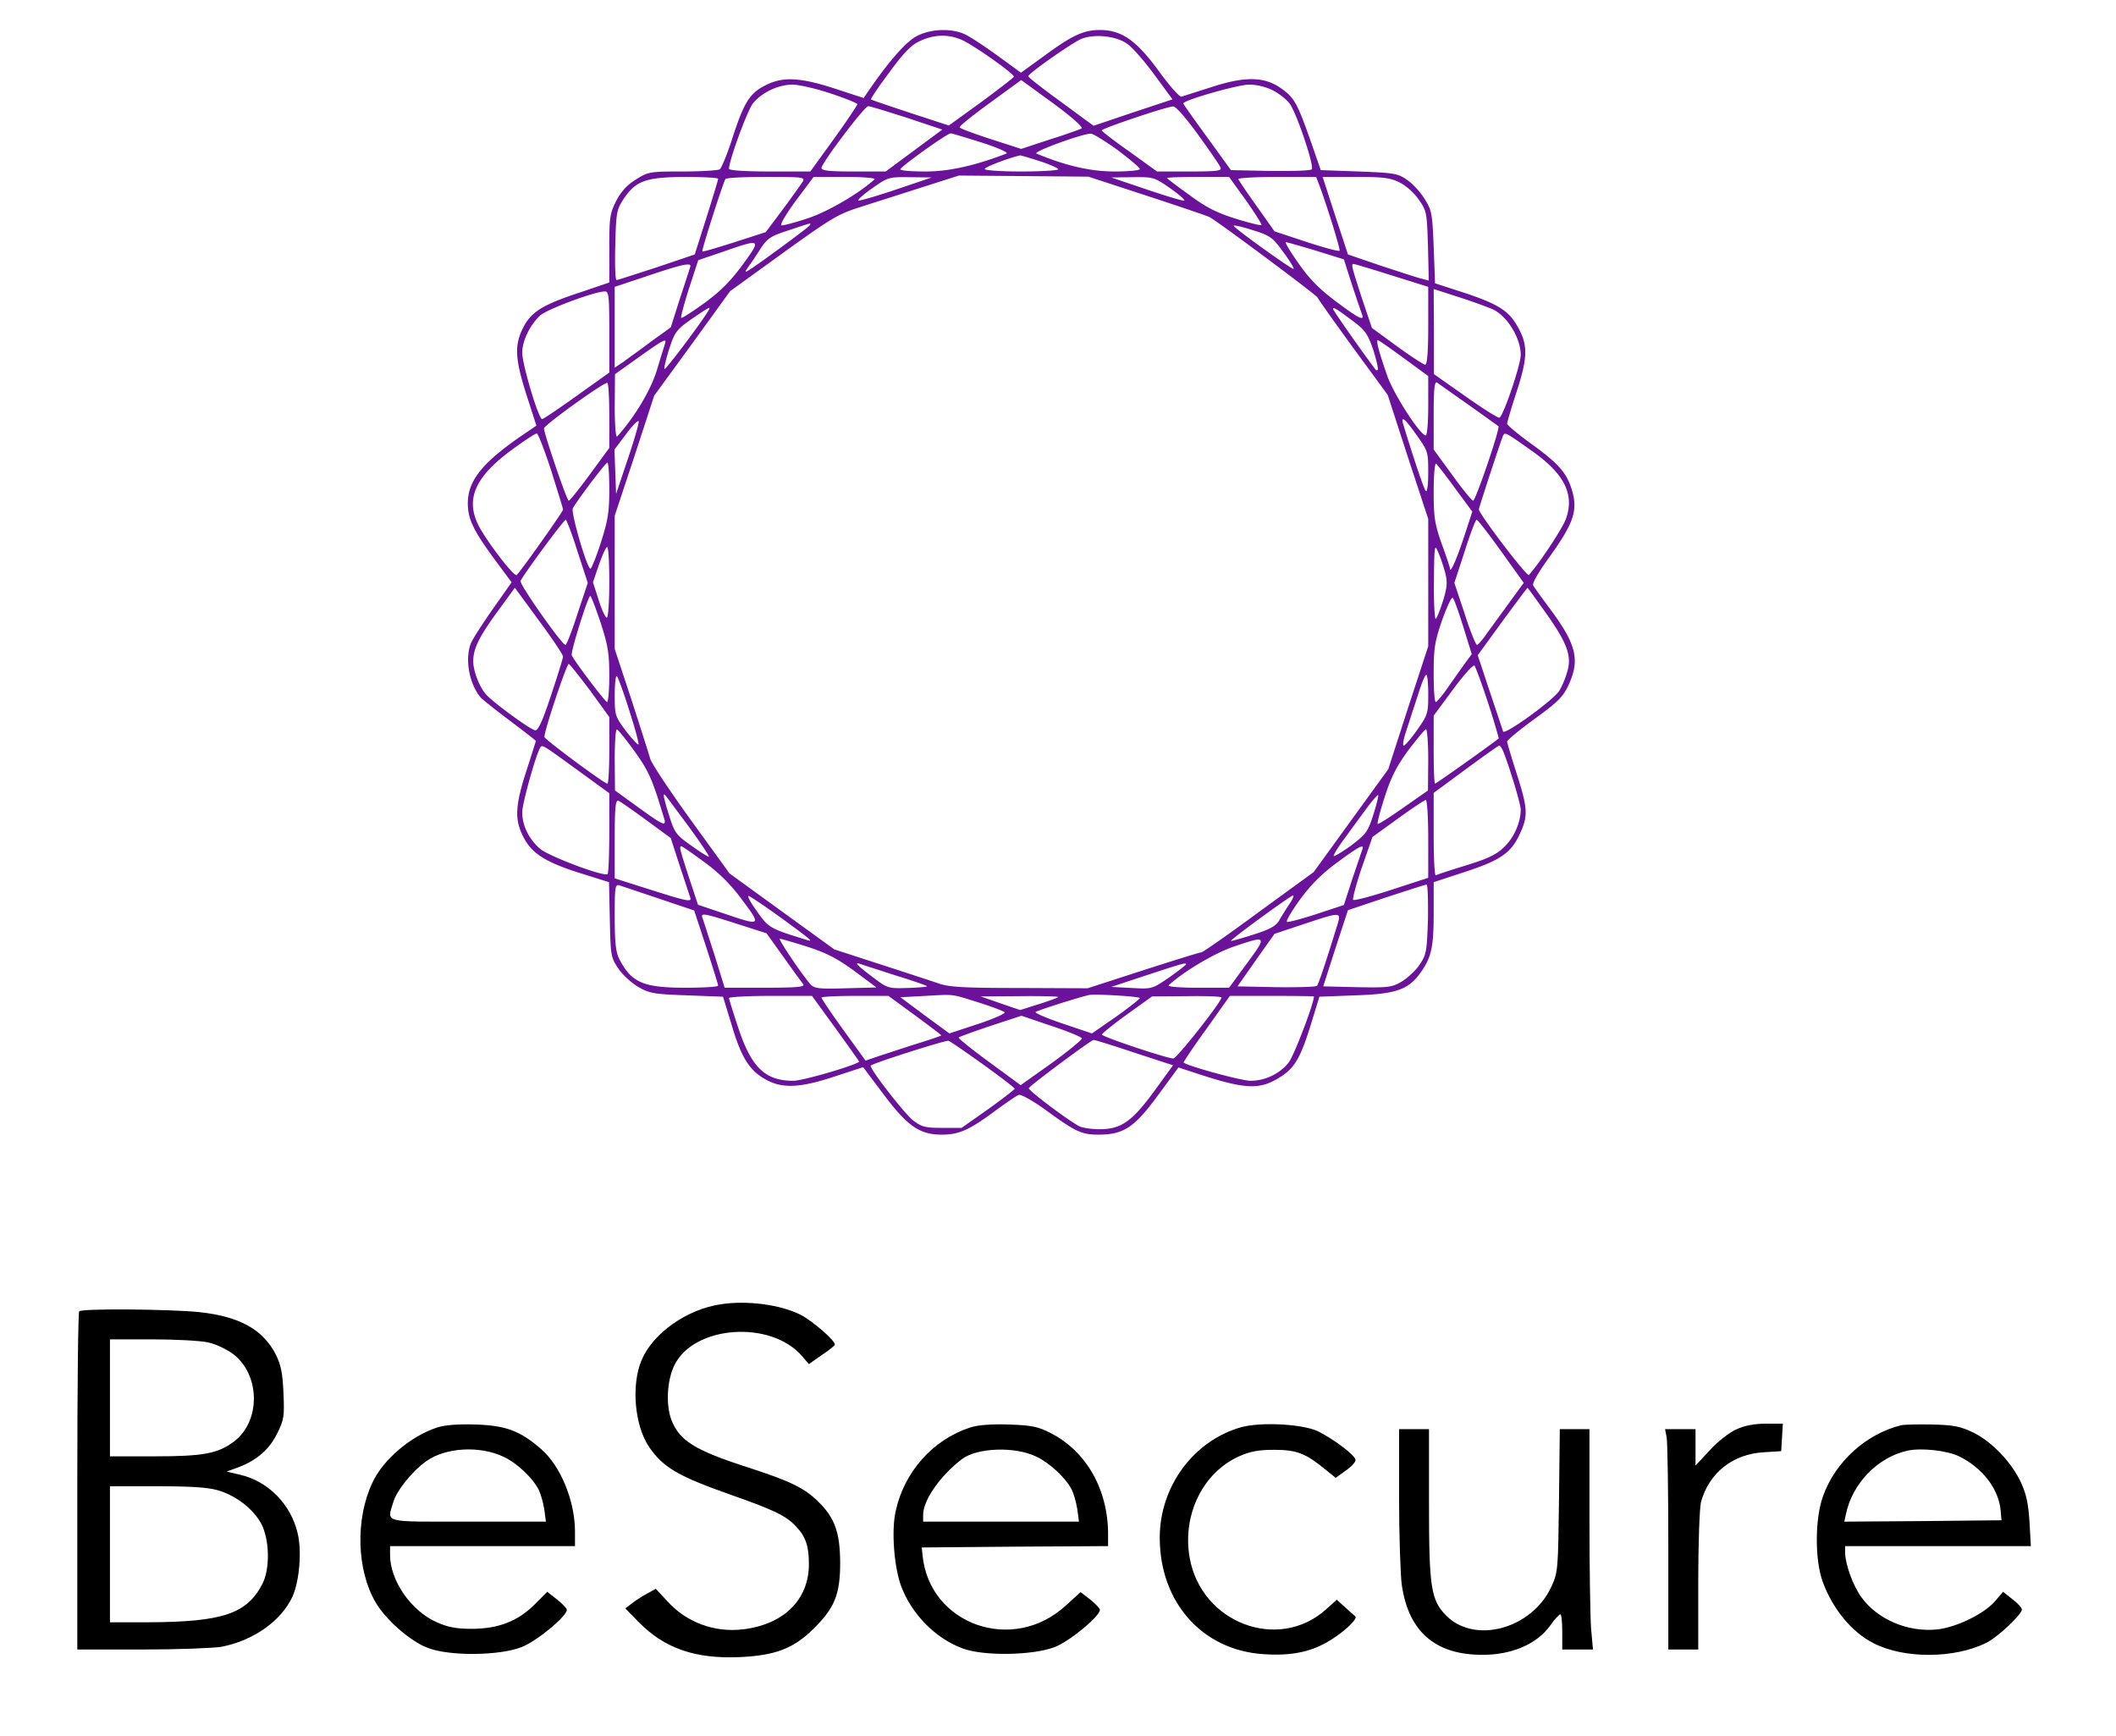
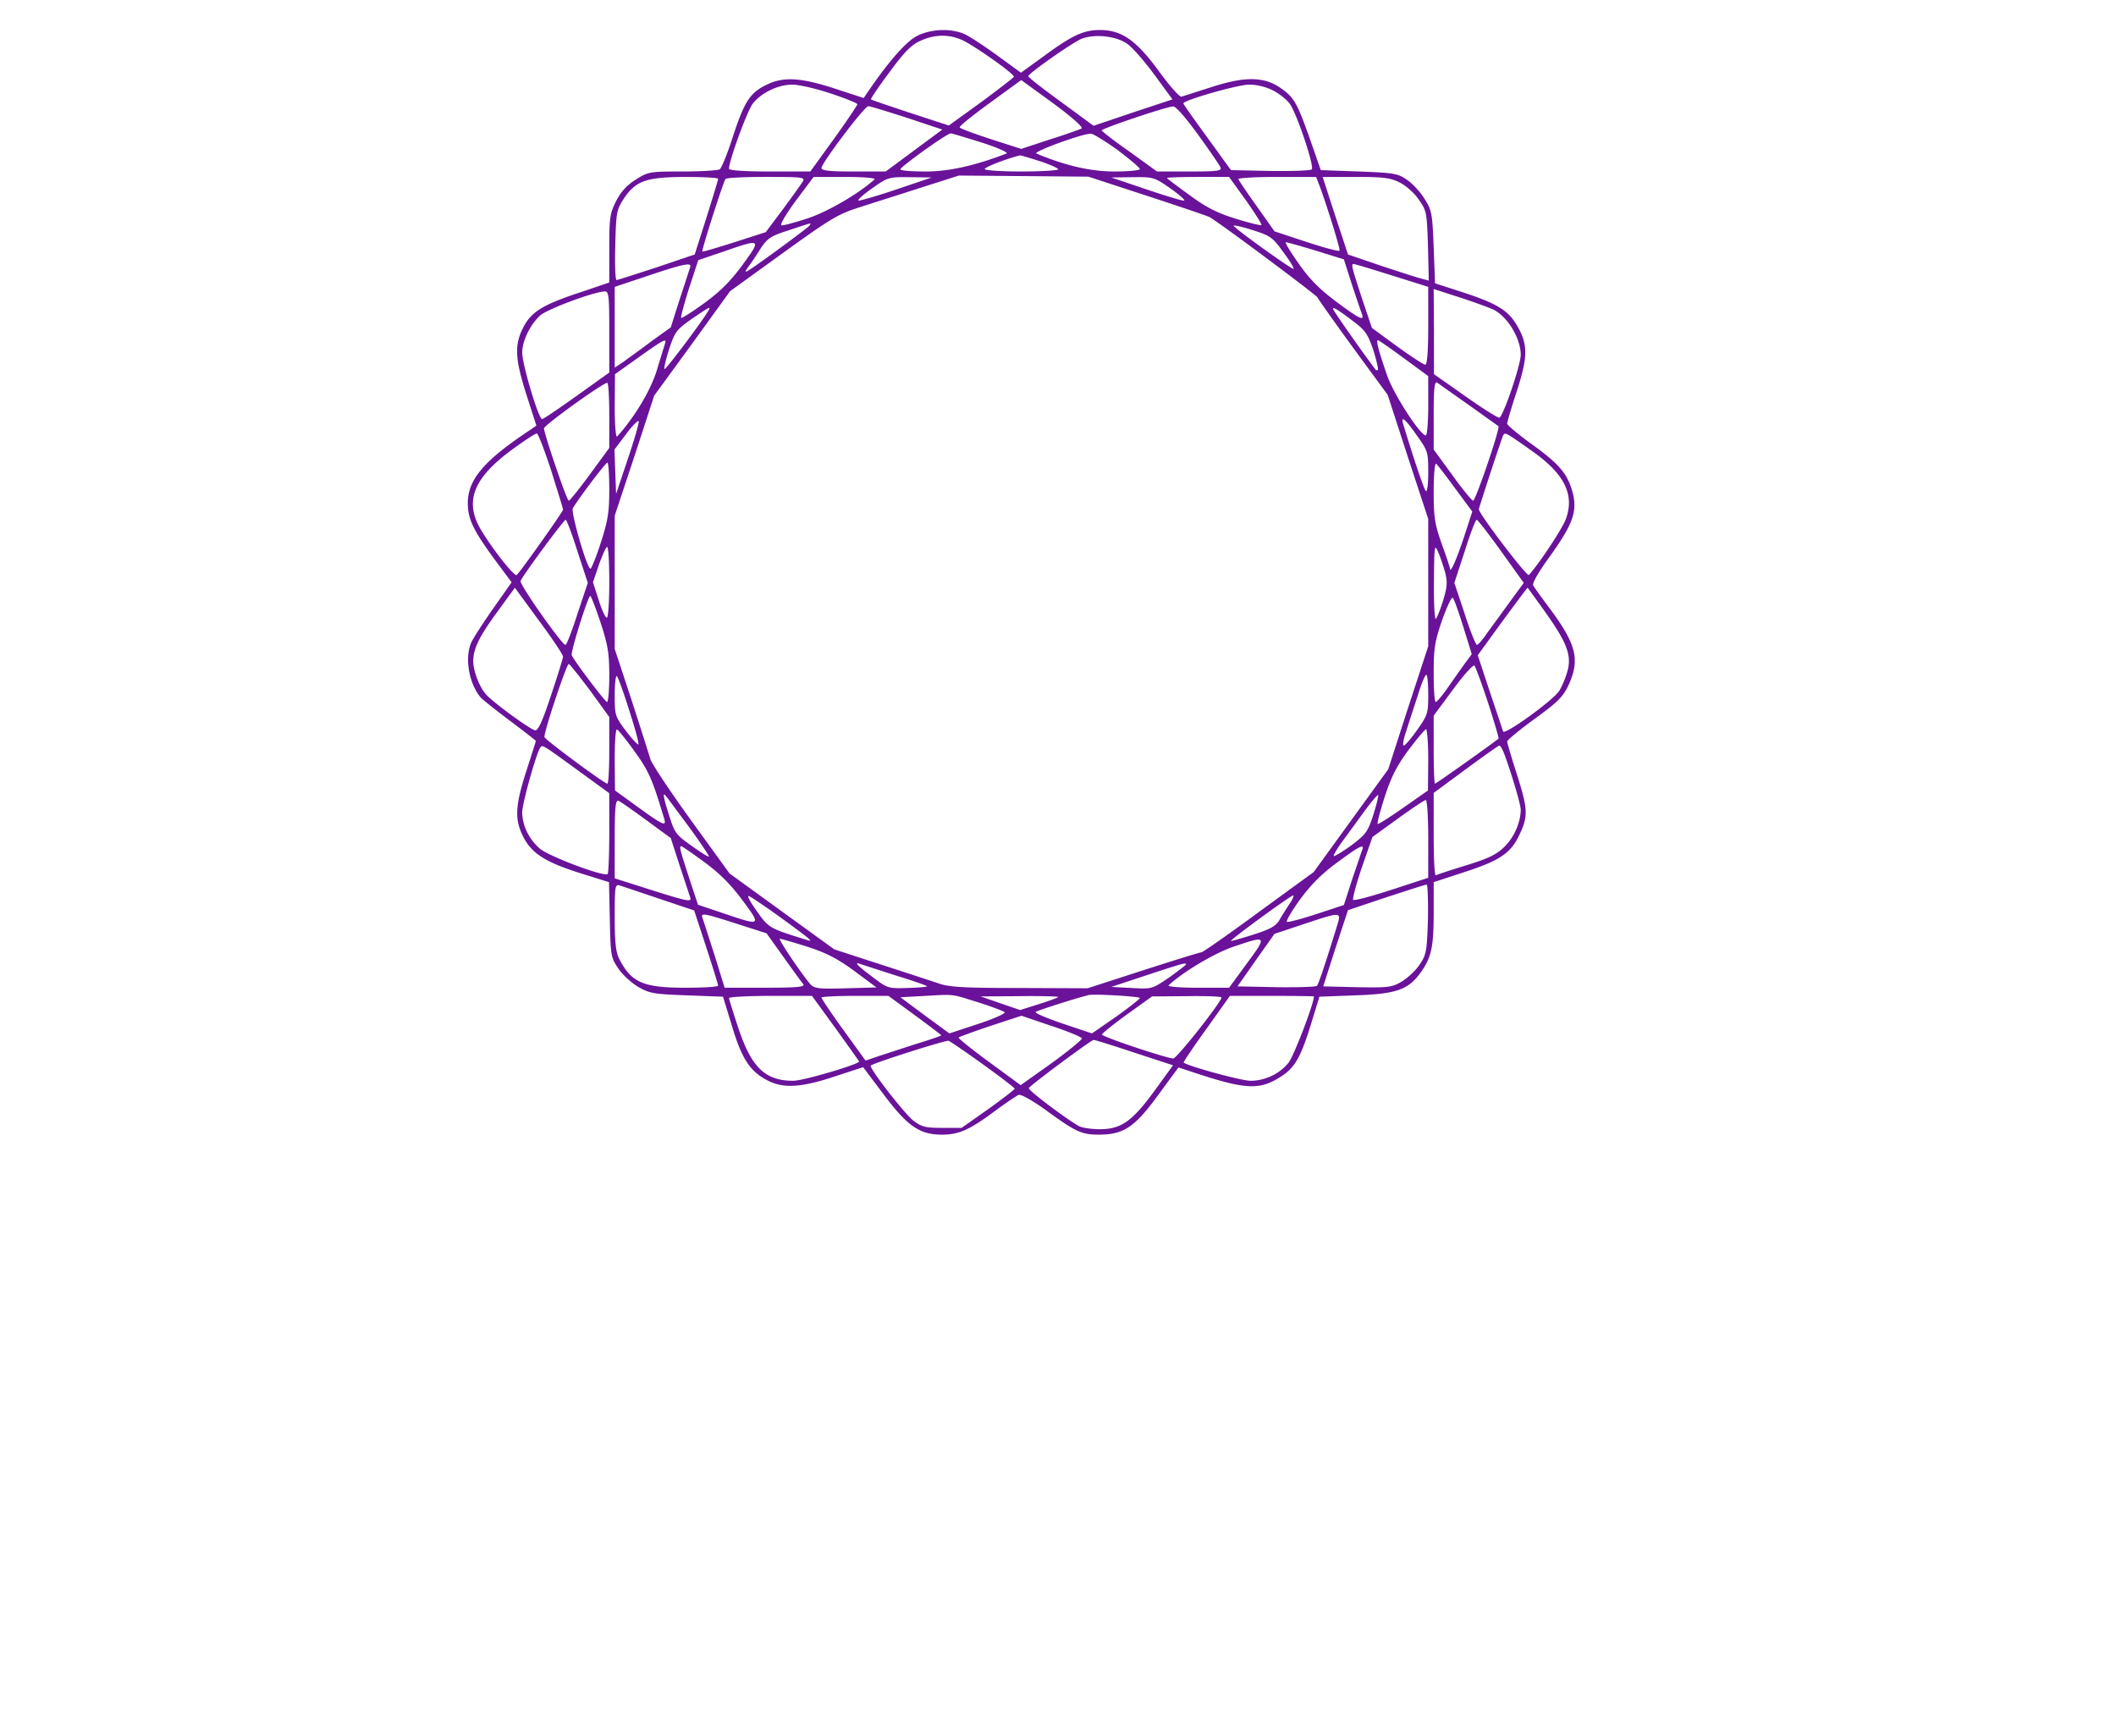
<svg xmlns="http://www.w3.org/2000/svg" width="652" height="535" version="1.0" viewBox="0 0 488.88 401.25">
-   <path d="M166.574 301.398c-7.86 1.133-15.715 6.664-18.355 12.891-2.45 5.785-1.633 15.09 1.699 20.055 3.27 4.781 6.723 6.793 18.855 11.066 10.18 3.586 12.758 4.844 15.082 7.293 2.266 2.328 3.02 4.59 3.02 8.742 0 8.235-5.785 13.957-15.273 15.09-6.536.754-12.95-1.574-17.348-6.414l-2.766-2.957-1.949 1.07c-1.066.567-2.637 1.57-3.52 2.266l-1.57 1.191 3.078 3.145c5.973 6.098 13.075 8.55 23.32 8.11 8.235-.376 12.383-1.946 17.032-6.473 4.965-4.907 6.223-7.989 6.223-15.407-.063-7.043-1.258-10.312-5.09-14.082-3.207-3.144-6.473-4.714-16.153-7.859-12.32-3.96-15.902-6.164-17.789-11.066-1.257-3.457-1.004-8.993.692-12.512 4.465-9.305 22.437-10.563 29.605-2.074l1.508 1.757 2.766-1.949c1.57-1.004 2.953-2.136 3.203-2.449.441-.754-4.965-5.473-7.856-6.98-4.59-2.329-12.254-3.395-18.414-2.454Zm-148.332 1.637c-.25.188-.437 17.918-.437 39.297v38.856h15.02c8.234 0 16.468-.317 18.292-.63 7.477-1.445 13.887-6.035 16.465-11.695 1.57-3.648 2.137-10.5 1.133-14.586-1.574-6.664-6.79-11.945-13.2-13.457l-3.206-.754 2.765-1.003c4.274-1.637 7.164-4.153 8.989-7.922 1.507-3.082 1.632-3.899 1.382-9.243-.187-4.527-.566-6.476-1.761-8.867-2.954-5.785-8.356-8.8-17.66-9.808-6.66-.692-27.153-.88-27.782-.188Zm29.73 7.168c1.762.375 4.337 1.57 5.844 2.703 6.286 4.778 6.414 15.465.254 20.184-3.773 2.828-7.101 3.457-18.48 3.457H25.348v-27.035h9.742c5.277 0 11.12.312 12.883.691Zm2.387 34.203c4.211 1.258 8.172 4.336 9.996 7.797 1.883 3.645 2.012 10.309.25 13.77-3.582 6.976-9.175 8.863-26.585 8.925h-8.672v-31.437h10.87c7.923 0 11.755.254 14.141.945Zm50.598-14.523c-6.098 2.012-12.445 7.355-14.96 12.762-3.958 8.363-3.645 20.183.757 27.664 2.324 4.023 8.168 9.117 12.191 10.562 5.09 1.887 16.47 1.762 21.559-.25 3.52-1.383 10.433-7.105 10.433-8.613 0-.317-1.007-1.383-2.265-2.39l-2.262-1.763-2.89 2.895c-3.895 3.898-8.422 5.66-14.582 5.66-3.52 0-5.532-.379-8.043-1.512-5.91-2.578-10.813-9.617-10.813-15.527v-2.078h42.738v-3.332c0-7.102-3.328-15.215-7.855-19.113-4.84-4.211-8.106-5.407-15.082-5.657-4.149-.128-7.168.125-8.926.692Zm15.398 6.789c3.016 1.383 6.66 4.84 8.043 7.543.504.945 1.07 3.02 1.32 4.59l.38 2.832h-18.04c-20.05 0-18.667.375-17.222-4.528.754-2.64 4.402-7.168 7.605-9.43 4.465-3.206 12.446-3.648 17.914-1.007Zm107.79-6.789c-8.672 2.828-15.274 10.308-17.223 19.363-1.004 4.465-.375 12.637 1.195 17.102 2.39 6.539 7.856 12.199 14.27 14.586 4.836 1.824 16.277 1.636 21.304-.313 3.52-1.383 10.434-7.105 10.434-8.613 0-.317-1.004-1.383-2.2-2.328l-2.26-1.758-3.458 3.14c-12.195 11.192-31.426 4.403-33.062-11.566l-.188-1.887 21.559-.187 21.496-.129v-2.766c0-10.312-5.032-19.175-13.325-23.386-2.828-1.45-4.277-1.762-9.617-1.95-4.148-.128-7.164.125-8.925.692Zm15.273 6.726c3.078 1.446 6.789 4.903 8.11 7.48.562 1.009 1.128 3.145 1.382 4.716l.375 2.832h-36.012v-1.575c0-3.394 3.957-9.05 8.985-12.886 3.52-2.64 12.258-2.957 17.16-.567Zm47.328-6.789c-11 3.14-18.793 13.703-18.793 25.524 0 14.902 9.805 25.969 23.883 26.91 6.851.504 11.816-.629 16.402-3.77 3.145-2.074 5.657-4.652 4.84-5.03-.125-.063-1.129-.942-2.2-1.95l-2.01-1.824-2.45 2.203c-11 9.933-28.848 3.207-31.55-11.883-1.763-9.938 3.077-19.809 11.562-23.516 2.39-1.07 4.398-1.445 7.922-1.445 5.152 0 7.226.754 11.687 4.399l2.578 2.074 2.262-1.633c1.32-.879 2.328-2.012 2.328-2.453 0-1.067-4.906-4.778-8.676-6.664-3.582-1.7-13.199-2.2-17.785-.942Zm114.449.5c-1.57.692-4.336 2.832-6.093 4.782l-3.332 3.582v-8.426h-7.04l.375 1.949c.192 1.07.38 12.574.38 25.465v23.515h6.913v-15.906c0-8.804.313-16.851.63-18.172 1.882-6.789 7.413-11.129 14.581-11.507l3.957-.25.192-3.145.187-3.207h-3.96c-2.641 0-4.903.441-6.79 1.32Zm38.028-.941c-8.047 2.012-15.149 8.426-17.977 16.348-1.887 5.156-1.95 14.773-.062 19.867 2.261 6.16 6.664 11.57 11.628 14.082 7.04 3.71 18.856 3.648 26.208-.063 2.578-1.258 8.171-6.539 8.171-7.668 0-.379-1.007-1.511-2.199-2.39l-2.137-1.7-1.949 2.266c-2.578 2.89-8.8 5.91-13.199 6.414-6.727.754-13.89-2.265-17.598-7.422-1.949-2.64-3.773-7.73-3.773-10.37v-1.45h42.93l-.317-5.594c-.25-4.148-.754-6.476-1.945-9.054-2.14-4.653-6.664-9.43-11-11.57-3.02-1.446-4.465-1.759-9.555-1.884-3.27-.062-6.535 0-7.226.188Zm13.574 7.23c5.406 2.704 9.05 7.543 9.492 12.512l.188 2.2-18.164.19-18.165.126.38-1.7c1.445-7.105 7.35-13.203 14.265-14.71 3.27-.692 9.3 0 12.004 1.382Zm-129.535 9.493c0 8.742.312 17.859.629 20.183 1.632 11.254 8.296 16.598 20.046 16.098 6.16-.317 11.317-2.707 14.208-6.668 1.003-1.445 2.074-2.64 2.386-2.64.254-.063.442 1.76.442 4.027v4.086h7.101l-.441-4.844c-.188-2.64-.375-14.082-.375-25.461v-20.625h-6.852l-.187 16.472c-.192 15.844-.254 16.665-1.7 19.805-4.398 9.809-17.66 13.52-24.32 6.856-3.586-3.586-4.023-6.54-4.023-25.97v-17.163h-6.914Zm0 0" />
  <path fill="#6a129a" d="M211.73 8.379c-2.453 1.32-6.414 5.785-11.253 12.89l-.946 1.383-6.726-2.199c-7.356-2.39-11.254-2.707-14.84-1.258-4.653 2.012-5.91 3.832-8.926 13.203-1.133 3.457-2.39 6.477-2.77 6.727-.374.25-4.21.504-8.613.504-7.605 0-7.922.062-10.812 1.887-2.012 1.257-3.399 2.765-4.528 4.964-1.449 2.895-1.574 3.836-1.574 11.004v7.797l-6.097 2.074c-9.997 3.27-12.325 4.844-14.336 9.497-1.446 3.582-1.133 6.789 1.32 14.46l2.266 7.043-1.45 1.004c-10.625 7.043-14.336 11.383-14.398 16.852 0 3.648 1.195 6.223 5.973 12.762l4.152 5.597-4.34 6.16c-2.324 3.336-4.652 6.918-5.031 7.864-1.508 3.582-.438 9.492 2.265 12.636.63.63 3.711 3.083 6.914 5.47 3.145 2.39 5.786 4.402 5.786 4.527s-1.004 3.27-2.2 6.98c-2.453 7.606-2.703 10.875-1.007 14.523 1.886 4.211 4.906 6.29 12.89 8.868l7.23 2.261.188 8.676c.192 8.55.254 8.742 2.078 11.445 1.067 1.508 3.207 3.395 4.715 4.211 2.39 1.383 3.774 1.575 11.067 1.825l8.3.316 2.075 6.79c2.261 7.608 4.21 10.5 8.234 12.573 3.648 1.887 7.797 1.637 15.531-.941l6.54-2.14 4.777 6.35c5.472 7.294 8.3 9.243 13.394 9.243 3.961 0 6.352-1.066 12.133-5.344 2.64-1.949 5.219-3.71 5.66-3.836.504-.187 3.207 1.32 6.098 3.395 7.043 5.156 8.426 5.785 12.386 5.785 5.723 0 8.301-1.695 13.708-9.117l4.714-6.41 4.782 1.57c11.003 3.582 14.21 3.645 19.05.441 3.082-2.011 4.465-4.464 6.79-12.011l1.949-6.348 8.363-.316c9.496-.313 12.324-1.32 15.215-5.532 2.328-3.336 2.832-5.785 2.832-13.644v-6.98l7.105-2.329c8.297-2.703 10.75-4.398 12.762-8.738 2.012-4.273 1.887-5.91-.691-14.02-1.196-3.71-2.2-7.105-2.2-7.421.063-.375 2.891-2.704 6.348-5.22 5.348-3.898 6.54-5.027 7.86-7.859 2.64-5.785 1.824-9.304-4.274-17.543-1.887-2.511-3.648-4.964-3.898-5.406-.317-.504 1.132-3.015 3.96-6.914 5.47-7.672 6.415-10.566 4.903-15.406-1.254-3.899-3.14-6.035-9.934-10.879-2.703-2.012-4.965-3.898-4.965-4.21 0-.38 1.004-3.774 2.262-7.61 2.578-7.985 2.578-10.75-.062-15.215-2.012-3.395-4.59-4.969-12.45-7.543l-6.414-2.078-.312-8.36c-.317-7.859-.442-8.55-2.14-11.195-1.005-1.633-2.829-3.582-4.087-4.398-2.074-1.446-3.015-1.575-11.066-1.887l-8.8-.316-2.517-7.231c-3.02-8.488-3.648-9.555-6.789-11.758-3.773-2.64-8.3-2.703-15.972-.187-3.395 1.07-6.477 2.074-6.914 2.199-.442.129-2.832-2.578-5.286-5.973-5.152-7.043-8.55-9.43-13.578-9.43-3.71 0-6.351 1.196-12.765 5.91l-5.469 3.962-5.598-4.086c-3.078-2.203-6.476-4.465-7.605-4.906-3.145-1.32-7.734-1.133-10.942.566Zm11.192 1.195c3.582 1.95 11.508 7.61 11.316 8.172-.062.192-3.457 2.832-7.543 5.848l-7.484 5.41-8.863-2.895c-4.907-1.632-9.055-3.015-9.118-3.144-.125-.125 1.762-2.953 4.274-6.285 3.398-4.653 5.094-6.352 7.105-7.23 3.524-1.637 7.106-1.575 10.313.124Zm37.535.567c1.195.816 4.027 4.086 6.29 7.168l4.148 5.656-9.118 3.02-9.117 3.081-7.543-5.535c-4.148-3.015-7.547-5.656-7.547-5.91 0-.629 9.684-7.418 12.075-8.55 3.015-1.321 8.171-.817 10.812 1.07Zm-10.562 19.554c-.375.188-3.645 1.383-7.293 2.516l-6.665 2.2-7.042-2.266c-3.836-1.258-7.106-2.45-7.168-2.704-.125-.312 3.082-2.828 7.043-5.718l7.167-5.22 7.356 5.345c4.277 3.144 7.043 5.593 6.602 5.847Zm-58.036-8.113c3.399 1.133 6.227 2.266 6.227 2.516-.063.25-2.453 3.898-5.469 8.047l-5.41 7.484h-9.43c-5.722 0-9.367-.254-9.367-.629 0-1.887 4.149-13.203 5.469-15.027 1.95-2.516 5.91-4.465 9.305-4.403 1.382 0 5.28.883 8.675 2.012Zm102.114-.754c1.445.692 3.27 2.137 4.023 3.145 1.695 2.39 5.723 14.523 5.094 15.152-.317.316-4.59.441-9.621.379l-9.055-.191-5.469-7.543c-3.02-4.153-5.535-7.672-5.535-7.86 0-.754 12.387-4.277 15.027-4.34 1.7-.062 3.899.442 5.536 1.258Zm-84.38 6.414 8.11 2.703-6.539 4.84-6.539 4.844h-7.418c-5.535 0-7.422-.188-7.422-.816.063-1.196 9.938-14.274 10.817-14.274.441 0 4.464 1.258 8.992 2.703Zm67.274 3.961c2.645 3.649 4.969 7.043 5.156 7.547.254.754-1.003.879-7.168.879h-7.543l-6.351-4.59c-3.52-2.453-6.414-4.715-6.414-4.906 0-.438 14.902-5.469 16.476-5.531.63-.063 2.829 2.453 5.844 6.601Zm-49.984 1.762c3.71 1.191 6.16 2.324 5.66 2.515-7.36 2.829-13.332 4.149-18.676 4.149-3.207 0-5.847-.188-5.847-.504 0-.566 10.753-8.3 11.632-8.3.313 0 3.582 1.007 7.23 2.14Zm31.312 1.695c2.828 2.14 5.157 4.09 5.157 4.403 0 .312-2.641.566-5.848.566-5.469 0-11.317-1.32-18.047-4.149-.941-.378 10.563-4.593 12.578-4.593.5 0 3.27 1.699 6.16 3.773Zm-17.984 2.578c2.328.754 4.277 1.637 4.277 1.887s-3.836.504-8.488.504c-4.715 0-8.488-.254-8.488-.566 0-.442 5.031-2.391 8.11-3.145.19-.063 2.202.566 4.589 1.32Zm24.902 8.051c7.48 2.45 13.957 4.652 14.399 4.902 3.27 2.012 24.644 17.985 24.898 18.547.188.442 3.899 5.66 8.235 11.633l7.984 10.879 4.656 14.336L330 119.922v29.426l-4.652 14.207-4.59 14.21-8.617 11.883-8.614 11.883-12.699 9.246c-6.98 5.153-12.953 9.305-13.265 9.305-.38 0-6.415 1.887-13.458 4.148l-12.828 4.153-15.656-.067c-12.7 0-16.219-.187-18.61-1.004-1.698-.566-7.796-2.578-13.644-4.464l-10.625-3.457-12.074-8.743-12.133-8.8-8.93-12.325c-4.902-6.789-9.18-13.203-9.43-14.273-.316-1.129-2.265-7.23-4.34-13.645L142 149.977v-30.813l4.59-13.832 4.527-13.894 8.805-12.07 8.738-12.075 12.262-8.863c11.254-8.114 12.762-8.992 17.98-10.63 3.082-1.003 9.496-3.015 14.149-4.527l8.488-2.703 14.965.125 14.965.13Zm-99.218-3.965c0 .317-1.258 4.34-2.704 8.992l-2.703 8.489-8.742 2.957c-4.84 1.57-9.055 2.953-9.305 2.953-.316.062-.441-3.582-.316-7.985.191-7.609.316-8.238 1.887-10.687 2.832-4.277 5.156-5.094 14.21-5.156 4.212 0 7.673.187 7.673.437Zm19.554.63c-.379.628-2.453 3.523-4.59 6.413l-3.96 5.281-7.231 2.329c-3.965 1.257-7.297 2.261-7.422 2.136-.25-.125 4.781-15.906 5.344-16.722.129-.317 4.34-.504 9.37-.504 8.49 0 9.056.062 8.49 1.066Zm16.598-.5c-3.649 3.269-10.5 7.292-15.215 8.925-3.02 1.008-5.848 1.762-6.289 1.7-.438-.126 1.07-2.642 3.332-5.724l4.09-5.468h7.355c4.149 0 7.043.25 6.727.566Zm5.031 2.323c-4.465 1.512-8.426 2.641-8.742 2.578-.313-.125 1.07-1.382 3.144-2.828 3.649-2.578 3.836-2.64 8.743-2.578l5.027.063Zm63.317-.25c2.074 1.446 3.52 2.766 3.203 2.828-.25.125-4.211-1.066-8.676-2.578l-8.172-2.765 4.902-.063c4.844-.062 5.032 0 8.743 2.578Zm17.476 2.766c2.078 2.957 3.711 5.535 3.586 5.723-.187.125-2.832-.504-5.848-1.446-4.277-1.32-6.855-2.578-10.754-5.472-2.89-2.075-5.218-3.836-5.218-3.961s3.207-.25 7.168-.25h7.168Zm17.23-2.766c1.95 5.47 4.59 14.02 4.399 14.399-.125.25-3.582-.692-7.605-2.012l-7.422-2.453-4.086-5.785c-2.262-3.145-4.149-5.973-4.274-6.285-.129-.254 3.899-.504 8.864-.504h9.117Zm18.235-1.382c1.445.69 3.457 2.449 4.46 3.96 1.825 2.579 1.888 2.954 2.142 10.688l.187 8.047-1.637-.438c-.879-.191-5.09-1.574-9.304-2.957l-7.735-2.64-1.129-3.457a2183.67 2183.67 0 0 1-2.957-8.993l-1.761-5.468h7.609c6.351 0 7.984.187 10.125 1.258ZM187.02 52.14c-.375.504-11.946 9.054-14.149 10.375-.816.504-.816.312.066-.946.63-.816 1.883-2.703 2.829-4.21 1.57-2.329 2.324-2.829 6.476-4.15 2.578-.882 4.778-1.573 4.903-1.573.125-.063.062.191-.125.504Zm109.468 6.097c1.508 2.012 2.575 3.774 2.387 3.899-.25.254-13.266-9.055-13.832-9.934-.188-.25 1.762.125 4.277.945 4.211 1.32 4.715 1.696 7.168 5.09Zm-124.937 2.957c-2.828 3.836-5.153 6.16-8.863 8.864-2.766 2.011-5.157 3.523-5.344 3.398-.125-.191.691-3.207 1.82-6.793l2.14-6.539 5.91-2.012c8.677-3.015 8.74-2.953 4.337 3.082Zm132.48-3.27 6.477 2.013 1.824 5.722c1.066 3.207 2.074 6.223 2.324 6.852.692 1.824-.566 1.195-6.035-2.89-3.773-2.833-6.16-5.22-8.613-8.806-1.887-2.64-3.207-4.84-2.895-4.84.254 0 3.399.88 6.918 1.95Zm-144.613 3.837c-.125.437-1.195 3.77-2.39 7.355l-2.075 6.54-4.465 3.206c-2.386 1.825-5.343 3.899-6.414 4.715L142 84.961V66.289l7.734-2.578c8.239-2.77 10.188-3.145 9.684-1.95Zm162.156 1.886L330 66.29v8.988c0 6.04-.254 8.993-.691 8.993-.38 0-3.27-1.887-6.477-4.211l-5.848-4.278-2.328-6.914c-2.386-7.36-2.515-7.86-1.886-7.86.253 0 4.214 1.192 8.804 2.641Zm23.39 7.86c3.333 1.57 6.411 6.664 6.411 10.5 0 2.387-4.148 14.523-4.965 14.523-.441 0-4.023-2.265-7.922-5.031l-7.168-5.031V76.66l-.062-9.87 5.847 1.886c3.141 1.008 6.727 2.328 7.86 2.832ZM140.743 76.66v9.434l-7.48 5.344c-4.149 2.957-7.735 5.406-8.047 5.406-.82 0-4.59-12.637-4.59-15.34 0-2.703 1.758-6.352 4.086-8.55 1.508-1.446 12.45-5.536 14.965-5.599.941-.062 1.066.82 1.066 9.305Zm22.887-4.84c-1.445 2.516-9.871 13.707-10.121 13.457-.188-.129.312-2.203 1.066-4.59 1.32-3.96 1.637-4.464 5.219-6.98 4.215-2.89 4.527-3.02 3.836-1.887Zm149.078 2.453c2.77 2.075 3.332 2.954 4.59 6.602.754 2.39 1.195 4.402 1.07 4.59-.187.125-.379.125-.504 0-3.457-4.59-9.87-13.77-9.87-14.086 0-.5.878 0 4.714 2.894Zm-159.074 5.094c-.125.438-1.008 3.207-1.887 6.16-1.445 4.715-5.156 10.88-9.18 15.344-.312.375-.566-2.644-.566-6.918l.063-7.484 5.472-3.895c5.656-4.027 6.54-4.527 6.098-3.207Zm170.707 3.395L330 86.91v6.856c0 3.77-.254 6.851-.566 6.851-1.258 0-7.356-9.367-8.93-13.832-1.887-5.469-2.64-8.176-2.137-8.176.188 0 2.89 1.887 5.973 4.153Zm-183.598 13.39v7.36l-4.465 6.097c-2.449 3.332-4.652 6.098-4.902 6.098-.441 0-5.723-15.531-5.723-16.723.063-.757 14.024-10.816 14.653-10.5.25.125.437 3.582.437 7.668Zm198.688-2.515c3.648 2.578 6.664 4.781 6.793 4.843.5.313-5.286 17.227-5.848 17.227-.316-.062-2.516-2.703-4.844-5.973l-4.273-5.847v-7.985c0-6.164.187-7.859.816-7.484.38.316 3.711 2.644 7.356 5.219Zm-194.41 12.449-2.704 8.05-.191-5.156-.188-5.093 2.704-3.582c1.445-1.95 2.765-3.27 2.894-2.957.125.379-1.008 4.277-2.515 8.738Zm182.34-5.469c2.577 3.586 2.64 3.899 2.64 8.613 0 2.832-.254 4.59-.566 4.215-.442-.441-2.704-7.168-5.157-15.218-.754-2.387.313-1.57 3.082 2.39Zm-200.008 8.238c1.445 4.653 2.703 8.614 2.703 8.926 0 .442-9.43 13.77-10.688 15.09-.566.629-7.168-8.047-8.93-11.629-2.89-5.91-.69-10.941 7.356-16.976 3.144-2.329 5.91-4.153 6.227-4.09.312.129 1.824 4.027 3.332 8.68Zm227.043-4.34c7.168 5.157 9.43 9.872 7.418 15.407-.754 2.137-6.098 10.246-8.551 12.95-.438.503-11.758-14.4-11.567-15.216.375-1.383 5.344-16.66 5.657-17.101.441-.692.566-.63 7.043 3.96Zm-213.653 8.614c0 5.219-.312 7.168-1.949 12.262-1.066 3.332-2.2 6.035-2.387 6.035-.82 0-4.59-13.078-4.09-13.957 1.258-2.2 7.547-10.5 7.989-10.563.25 0 .437 2.766.437 6.223Zm195.48-.25 3.962 5.344-2.012 6.16c-1.695 5.094-3.145 8.3-3.145 6.98 0-.187-.816-2.703-1.882-5.593-1.637-4.657-1.887-6.227-1.887-12.137 0-3.774.25-6.664.566-6.477.25.188 2.262 2.766 4.399 5.723Zm-202.835 14.523 2.39 7.293-2.39 7.168c-1.258 3.961-2.516 7.168-2.766 7.168-.816 0-10.691-14.02-10.375-14.773.442-1.196 9.996-14.149 10.438-14.149.187 0 1.445 3.27 2.703 7.293Zm213.465 0 5.218 7.293-3.27 4.465a1492.926 1492.926 0 0 1-5.218 7.168c-1.008 1.508-2.078 2.703-2.328 2.703s-1.57-3.207-2.828-7.168l-2.39-7.168 2.39-7.293c1.258-4.023 2.512-7.293 2.765-7.293.25 0 2.766 3.27 5.66 7.293Zm-12.954 4.84c.567 2.266.5 3.336-.441 6.477-.629 2.011-1.383 3.96-1.7 4.277-.25.379-.5-3.457-.437-8.488.063-8.363.125-8.93.942-6.98.504 1.07 1.195 3.206 1.636 4.714Zm-193.156 2.328c0 4.528-.25 8.176-.566 8.176-.313 0-1.192-1.824-1.883-4.09l-1.32-4.086 1.382-4.086c.817-2.265 1.633-4.086 1.887-4.086.313 0 .5 3.645.5 8.172Zm-10.687 17.164c0 .38-1.258 4.403-2.766 8.93-1.887 5.723-2.957 8.172-3.648 8.11-1.004-.063-9.621-6.348-11.317-8.235-1.574-1.7-3.02-5.473-3.02-7.734 0-2.89 1.383-5.723 5.723-11.633l3.899-5.344 5.531 7.547c3.082 4.148 5.598 7.922 5.598 8.36Zm227.105-10.12c5.031 7.105 6.102 10.058 4.906 13.831-.441 1.508-1.257 3.395-1.886 4.34-1.762 2.387-12.575 10.184-12.89 9.242-.126-.441-1.509-4.59-3.083-9.242l-2.766-8.363 5.66-7.797c3.145-4.277 5.786-7.797 5.848-7.797.063 0 1.95 2.64 4.211 5.785Zm-218.43 2.261c1.7 5.219 2.012 7.105 2.012 12.262 0 3.332-.25 6.097-.5 6.097-.441 0-7.61-9.492-8.176-10.812-.312-.692 3.774-13.707 4.278-13.707.187 0 1.254 2.765 2.386 6.16Zm199.38 1.008 1.949 6.285-1.633 2.203c-.883 1.258-2.64 3.707-3.899 5.531-1.257 1.825-2.515 3.27-2.77 3.332-.312 0-.5-2.953-.5-6.601 0-5.848.25-7.356 1.95-12.324 1.129-3.141 2.2-5.407 2.45-5.153.316.25 1.386 3.332 2.452 6.727ZM136.276 159.53l4.465 6.164v7.668c0 4.278-.187 7.735-.437 7.735-.692 0-14.274-10.059-14.528-10.75-.312-.754 5.094-16.914 5.598-16.914.188 0 2.39 2.765 4.902 6.097Zm207.555 2.895c1.445 4.46 2.516 8.172 2.453 8.234-1.7 1.383-14.46 10.438-14.715 10.438-.187 0-.312-3.52-.312-7.86v-7.86l4.465-6.034c2.449-3.332 4.652-5.785 4.964-5.535.25.316 1.7 4.214 3.145 8.617Zm-198.437 1.887c1.32 4.085 2.265 7.542 2.078 7.73-.13.129-1.45-1.258-2.895-3.14-2.516-3.4-2.578-3.587-2.578-8.364 0-2.64.254-4.59.504-4.277.312.379 1.633 3.96 2.89 8.05ZM330 160.538c0 4.274-.125 4.715-2.578 8.172-1.383 1.95-2.766 3.586-3.082 3.586-.313 0-.063-1.512.566-3.332a958.59 958.59 0 0 1 2.64-8.113c.817-2.704 1.7-4.903 2.013-4.903.25 0 .441 2.074.441 4.59Zm-183.473 13.016c3.27 4.527 4.149 6.41 6.793 15.277.754 2.328.188 2.137-6.226-2.516l-5.031-3.644-.063-7.106c0-3.836.191-7.043.504-6.98.25 0 2.074 2.266 4.023 4.969ZM330 175.566l-.063 7.106-5.66 3.96c-3.144 2.2-5.785 3.9-5.972 3.77-.125-.187.566-2.953 1.632-6.222 1.45-4.528 2.708-7.043 5.473-10.817 2.012-2.64 3.836-4.84 4.086-4.84.25 0 .504 3.207.504 7.043Zm-196.613 2.387 7.355 5.348v9.18c0 5.027-.187 9.304-.375 9.492-.754.754-13.582-4.086-15.656-5.848-2.578-2.262-4.086-5.406-4.086-8.426 0-2.012 3.14-13.265 4.148-14.898.504-.758.313-.883 8.614 5.152Zm214.09-3.96c1.636 4.277 3.898 11.948 3.898 13.077 0 2.895-1.508 6.414-3.707 8.551-1.824 1.824-3.586 2.707-8.867 4.34-3.645 1.133-6.79 2.137-7.043 2.328-.313.125-.5-4.09-.5-9.434v-9.62l7.418-5.47c4.023-2.952 7.547-5.468 7.734-5.468.25 0 .692.754 1.067 1.695Zm-188.5 16.85c2.765 3.774 4.906 6.981 4.78 7.106-.128.125-1.948-1.008-4.027-2.515-3.52-2.454-3.898-3.016-5.09-6.79-1.32-4.085-1.574-5.535-1.007-4.906.187.125 2.578 3.395 5.344 7.106Zm158.32-2.515c-1.258 3.899-1.695 4.465-5.09 7.043-2.078 1.508-3.898 2.578-4.027 2.453-.188-.125.882-1.887 2.265-3.773 1.446-1.95 3.711-5.094 5.157-7.043 1.382-1.887 2.703-3.395 2.828-3.27.125.192-.38 2.203-1.133 4.59Zm-168.004 1.195 5.66 4.149 2.074 6.414c1.196 3.586 2.266 6.855 2.391 7.23.504 1.258-.566 1.008-9.305-1.757L142 202.98v-9.117c0-7.422.191-9.054.883-8.804.437.191 3.332 2.203 6.41 4.464ZM330 193.863v8.989l-8.488 2.77c-4.653 1.507-8.614 2.577-8.867 2.323-.188-.187.69-3.582 2.011-7.48l2.453-7.043 5.91-4.274c3.208-2.328 6.165-4.277 6.415-4.277.312 0 .566 4.024.566 8.992Zm-167.313 5.344c3.52 2.578 6.16 5.219 8.801 8.8 4.465 5.977 4.403 6.04-4.273 3.083l-5.973-2.012-2.078-6.289c-2.074-6.41-2.324-7.23-1.758-7.23.188 0 2.516 1.636 5.281 3.648Zm152.094-2.894c-.187.44-1.191 3.523-2.324 6.792l-1.95 6.036-6.288 2.074c-3.457 1.133-6.602 1.95-6.852 1.824-.316-.125 1.004-2.39 2.953-5.094 2.516-3.457 5.094-6.035 8.618-8.613 5.09-3.773 6.347-4.402 5.843-3.02Zm-162.469 11.382 8.047 2.703 2.77 8.426c1.508 4.653 2.766 8.676 2.766 8.93 0 .312-3.395.5-7.547.5-9.809 0-12.512-1.191-15.34-6.727-.754-1.507-1.008-3.836-1.008-9.62 0-6.977.063-7.606 1.133-7.294.566.188 4.715 1.575 9.18 3.082Zm177.625 4.715c-.253 7.61-.378 8.238-2.011 10.625-.946 1.383-2.832 3.082-4.215 3.899-2.2 1.257-3.145 1.32-10.25 1.195l-7.73-.188 2.828-8.804 2.89-8.801 8.805-2.957c4.84-1.57 9.055-2.953 9.367-2.953.254-.063.379 3.582.317 7.984Zm-149.332-.187c6.54 4.777 7.485 5.53 5.91 5.03-8.738-2.706-8.925-2.769-11.695-6.73-1.507-2.074-2.324-3.644-1.82-3.457.5.188 3.96 2.516 7.605 5.157Zm117.329-3.332c-.754 1.129-1.825 2.828-2.391 3.836-.816 1.32-2.2 2.074-6.035 3.27-2.703.878-5.031 1.507-5.094 1.444-.25-.254 13.707-10.437 14.336-10.5.313-.062-.063.88-.816 1.95Zm-127.704 4.59 6.856 2.199 3.96 5.535c2.138 3.015 4.212 5.847 4.528 6.222.442.63-1.383.817-8.804.817h-9.368l-2.39-7.73c-1.383-4.215-2.578-8.051-2.766-8.489-.375-1.133.504-.945 7.984 1.445Zm138.708.437c-2.77 8.992-4.278 13.457-4.657 13.898-.25.25-4.523.375-9.43.313l-8.93-.188 4.278-6.097 4.274-6.04 6.605-2.199c8.926-2.957 8.863-2.957 7.86.313Zm-122.485 4.844c4.465 1.445 6.918 2.703 10.879 5.593l5.156 3.836-7.105.192c-6.035.187-7.23.062-8.113-.883-1.82-2.012-7.606-10.563-7.102-10.563.25 0 3.078.817 6.285 1.825Zm101.672 3.836-4.152 5.656h-7.293c-4.149 0-7.043-.25-6.664-.566 3.394-3.141 10.5-7.356 14.84-8.864 7.921-2.703 7.984-2.64 3.269 3.774Zm-81.172 2.828c4.086 1.258 7.356 2.39 7.23 2.515-.128.125-2.203.313-4.652.375-4.34.13-4.527.067-7.988-2.578-3.457-2.574-4.398-3.582-2.766-2.953.38.125 4.086 1.32 8.176 2.64Zm67.086-2.578c0 .125-1.762 1.507-3.898 3.02-3.961 2.702-3.961 2.702-8.676 2.448l-4.715-.25 8.172-2.703c8.426-2.765 9.117-2.957 9.117-2.515Zm-47.785 8.867c2.957.941 5.598 1.95 5.848 2.2.316.25-2.454 1.507-6.098 2.702l-6.664 2.2-5.66-4.149-5.66-4.211 5.785-.316c6.918-.375 5.785-.504 12.449 1.574Zm37.098-1.07c-.063.25-2.516 2.199-5.536 4.34l-5.53 3.831-6.727-2.261c-3.711-1.258-6.54-2.453-6.29-2.703.38-.317 9.368-3.207 12.262-3.899 1.258-.316 11.82.313 11.82.692Zm-70.422 6.851c2.957 4.09 5.406 7.547 5.535 7.797.25.566-12.828 4.465-15.219 4.465-6.41 0-9.617-3.016-12.637-12.07-1.195-3.586-2.199-6.793-2.199-7.043s4.336-.504 9.617-.504h9.559Zm18.422-2.89c3.332 2.453 6.101 4.527 6.101 4.652s-2.453.945-5.473 1.887c-3.015.94-6.914 2.265-8.738 2.828l-3.27 1.132-5.093-7.042c-2.828-3.899-5.094-7.293-5.094-7.543 0-.188 3.461-.38 7.735-.38h7.734Zm33.136-4.211c0 .125-2.011.878-4.402 1.632l-4.399 1.383-4.593-1.57-4.524-1.574 8.989-.063c4.906-.062 8.93.063 8.93.192Zm37.727.125c0 1.003-10.313 14.082-11.13 14.082-1.448 0-16.538-5.028-16.476-5.532 0-.254 2.578-2.328 5.786-4.652l5.785-4.152 8.047-.063c4.402-.062 7.988.063 7.988.317Zm21.375-.254c-.063 1.824-4.652 13.77-5.848 15.28-2.012 2.579-5.469 4.212-8.8 4.212-2.137 0-14.524-3.395-15.47-4.211-.062-.125 2.266-3.649 5.282-7.797l5.41-7.61h9.746c5.344 0 9.68.063 9.68.126Zm-53.633 9.683c.063.317-3.078 2.895-6.977 5.723l-7.167 5.094-7.293-5.344c-4.028-2.957-7.235-5.535-7.043-5.66.187-.188 3.52-1.383 7.418-2.703L236 234.73l6.852 2.329c3.835 1.257 6.98 2.578 7.105 2.89Zm-22.824 6.035c4.027 2.895 7.297 5.41 7.297 5.598 0 .188-2.77 2.328-6.102 4.715l-6.16 4.34h-4.465c-3.898 0-4.715-.188-6.726-1.7-2.075-1.632-10.313-12.257-9.809-12.699.754-.629 17.352-5.91 17.98-5.722.38.125 3.961 2.578 7.985 5.468Zm34.836-2.765 9.054 2.957-4.34 5.972c-5.156 7.043-7.671 8.801-12.636 8.801-1.824 0-3.961-.312-4.719-.691-2.766-1.508-11.82-8.297-11.629-8.801.188-.566 14.399-11.129 14.961-11.129.192-.062 4.403 1.258 9.309 2.89Zm0 0" />
</svg>